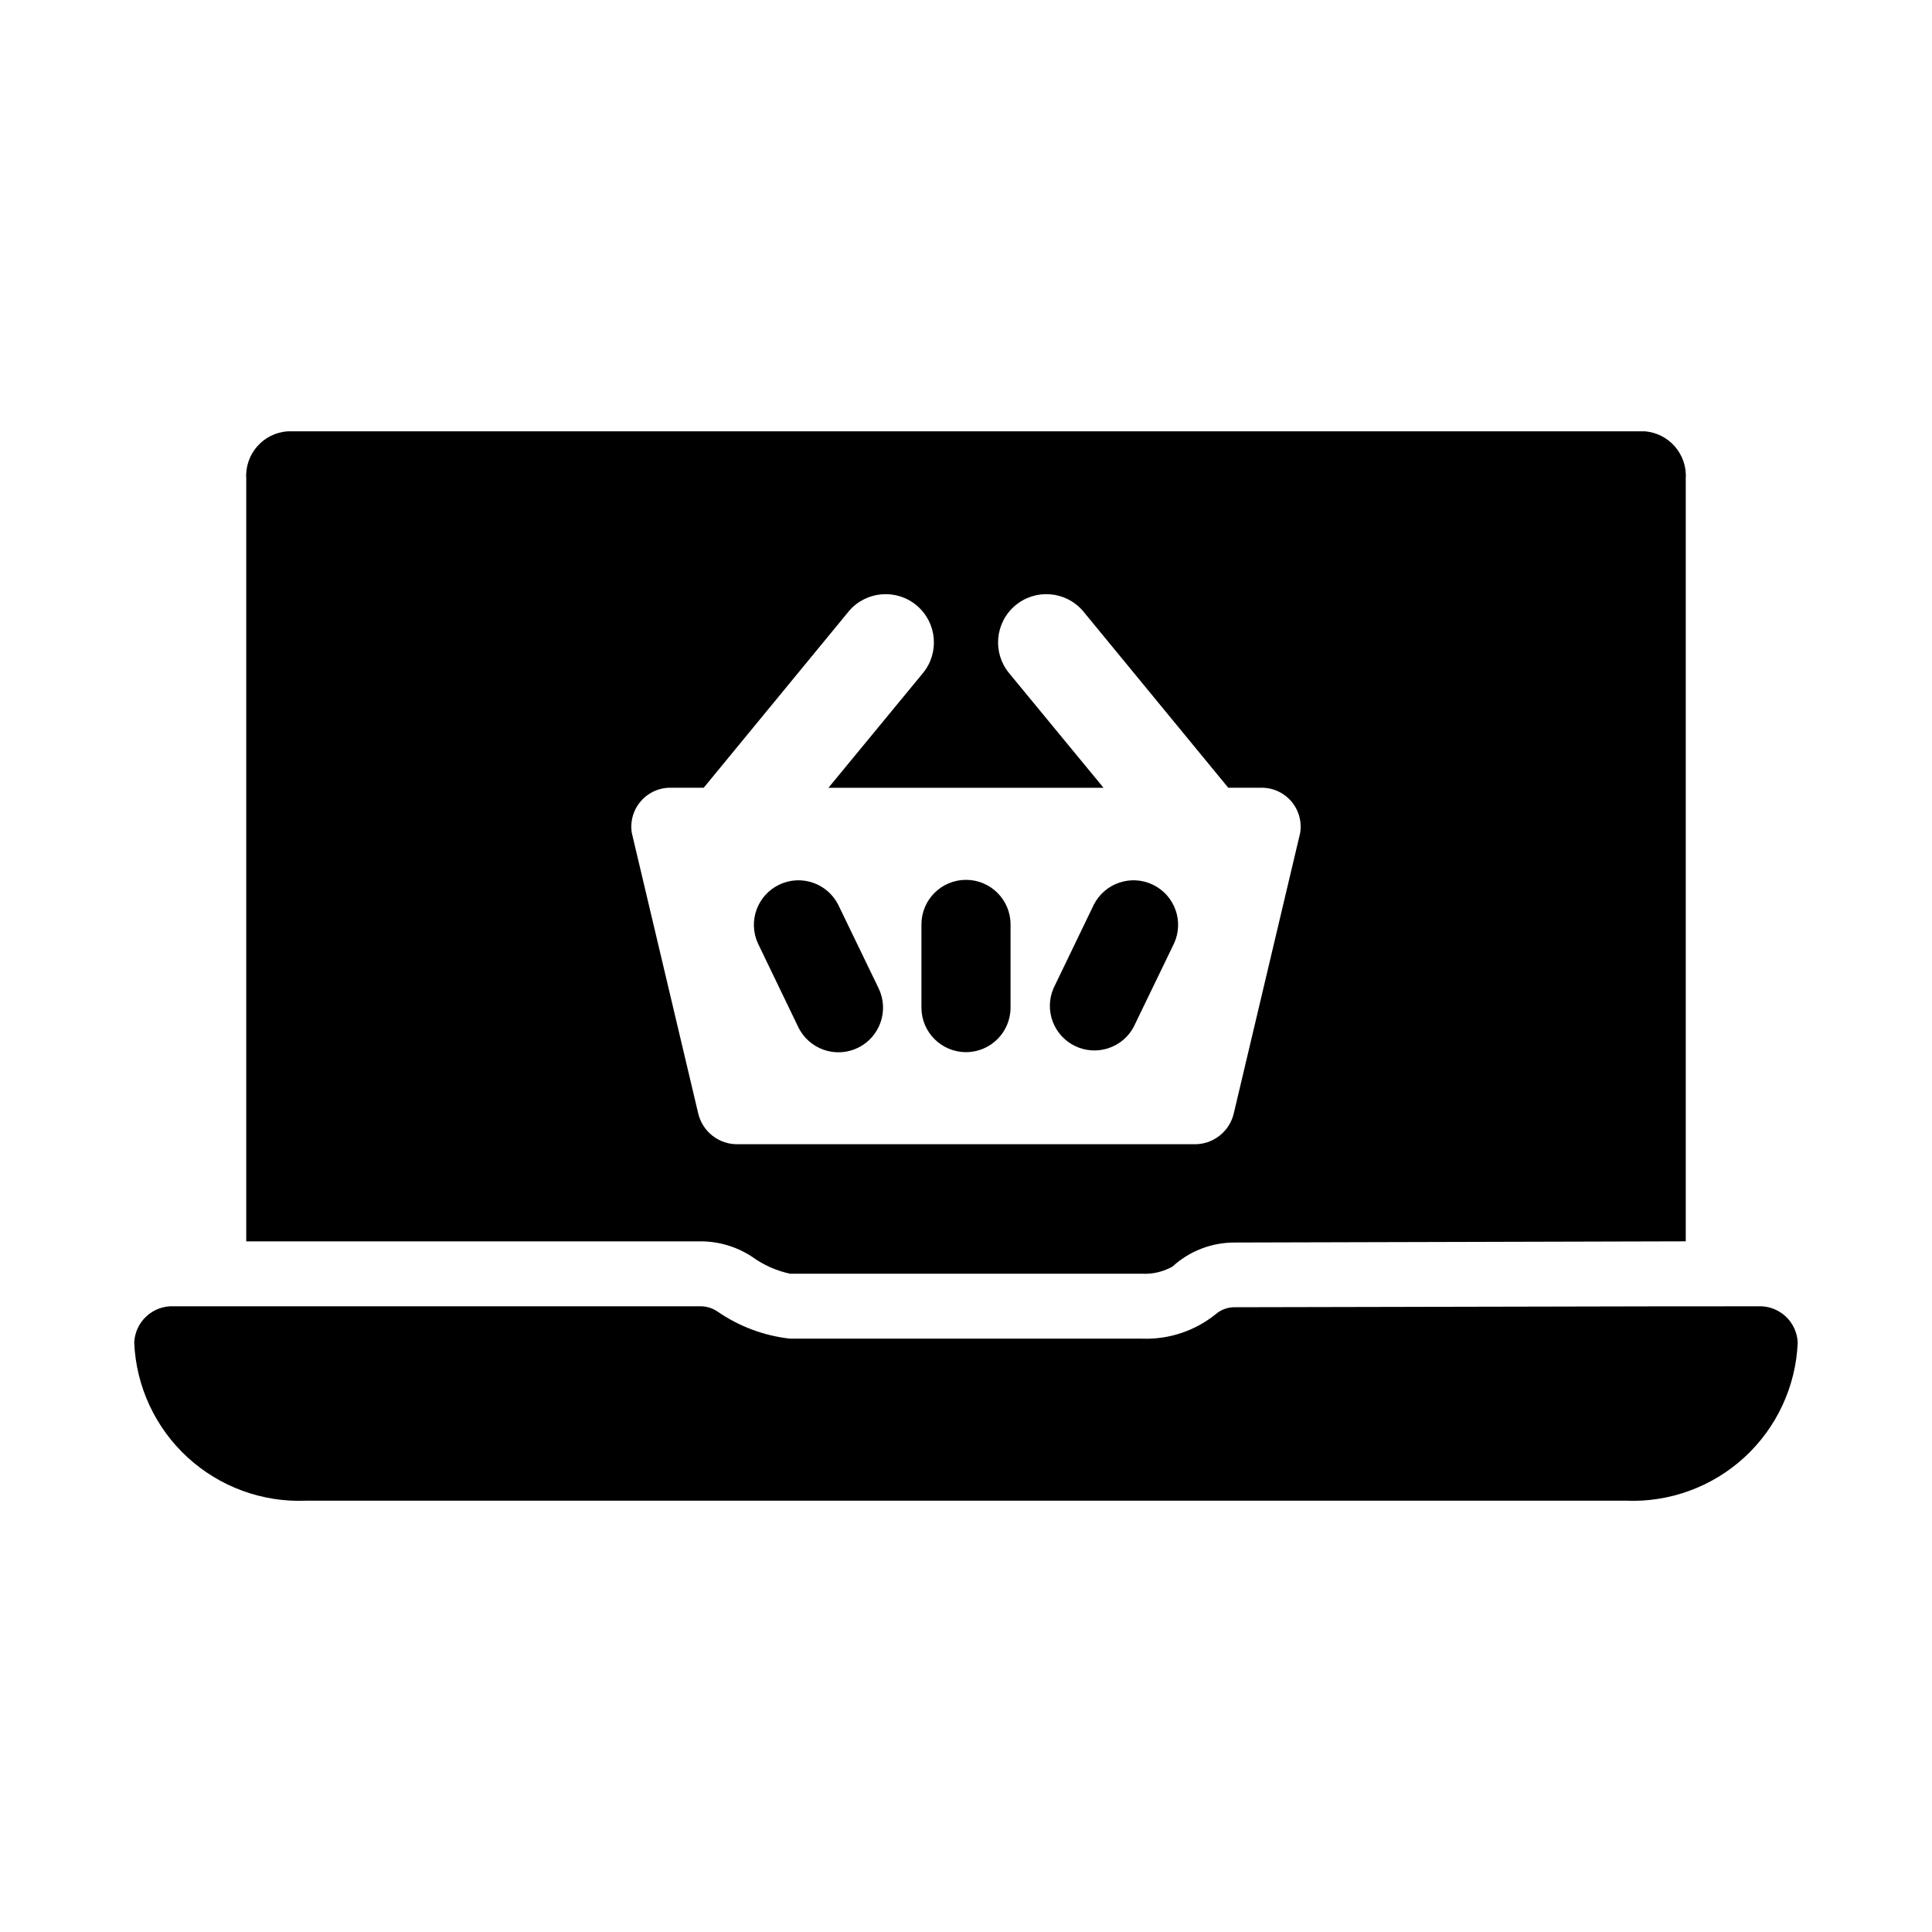
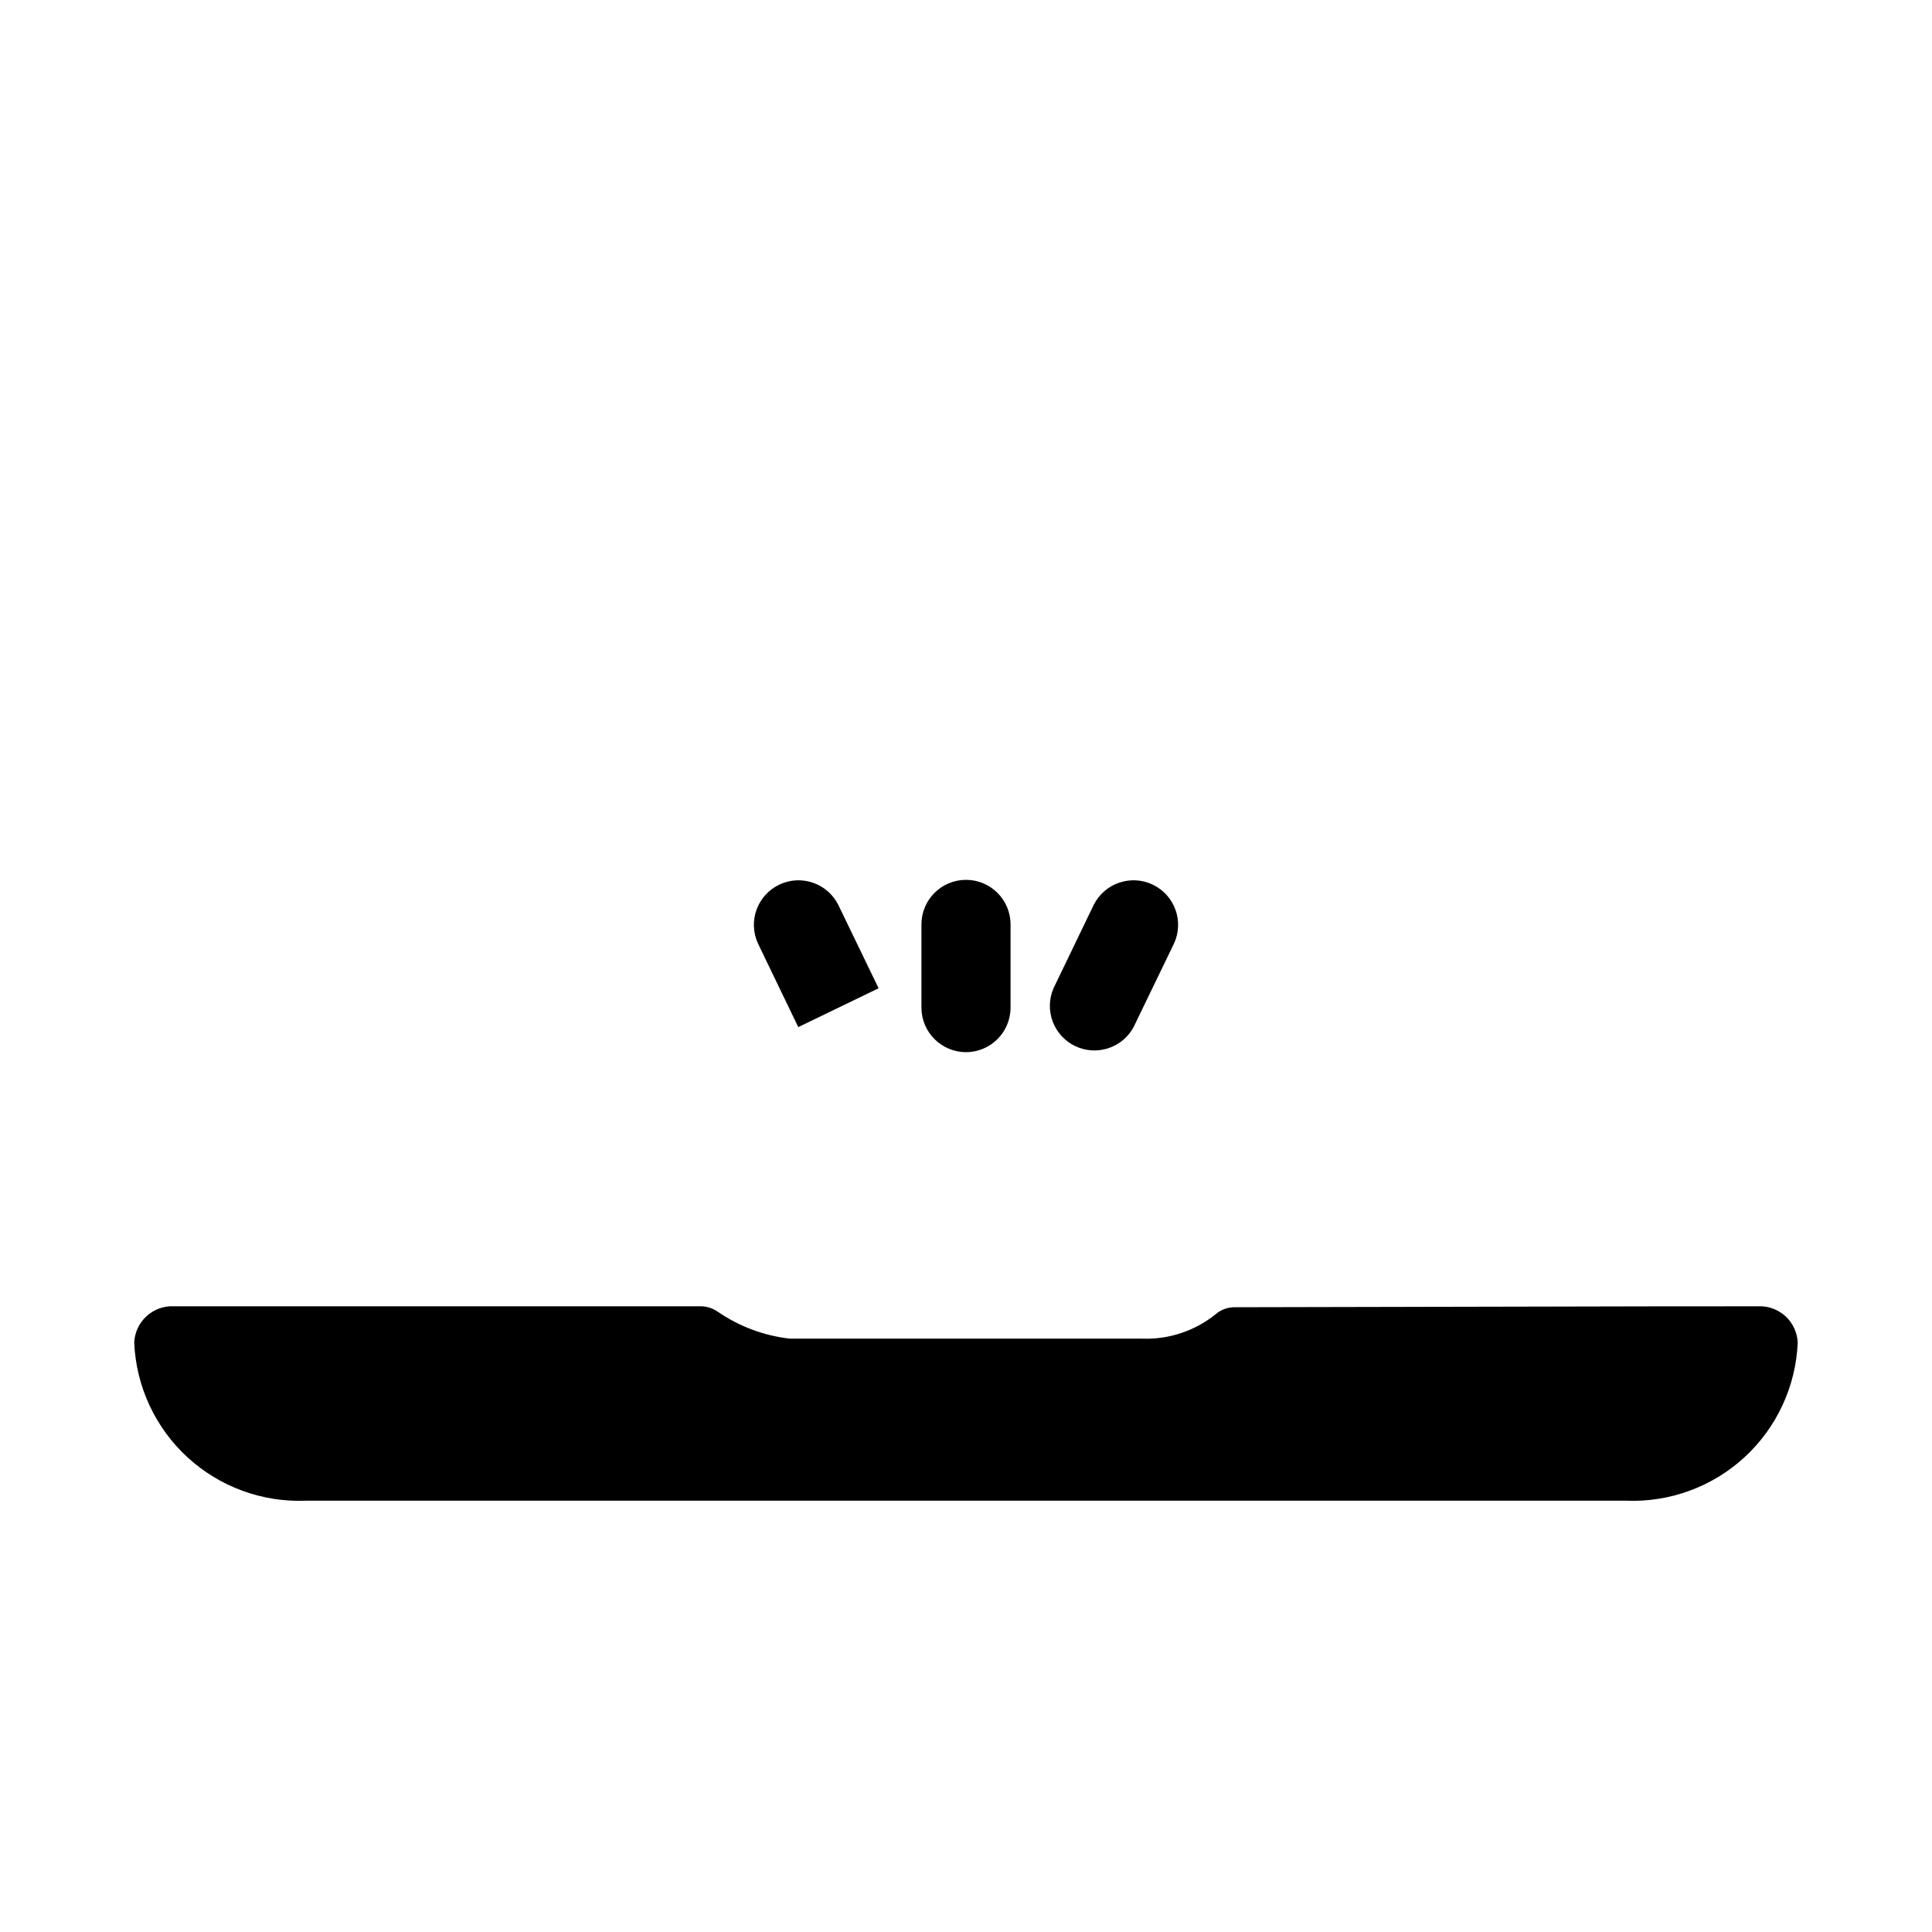
<svg xmlns="http://www.w3.org/2000/svg" fill="#000000" width="800px" height="800px" version="1.1" viewBox="144 144 512 512">
  <g>
    <path d="m388.19 411.02v-22.043c0-6.519 5.285-11.809 11.809-11.809 6.519 0 11.805 5.289 11.805 11.809v22.043c0 6.519-5.285 11.809-11.805 11.809-6.523 0-11.809-5.289-11.809-11.809z" />
-     <path d="m355.55 416.19-10.652-22.098c-2.731-5.852-0.258-12.809 5.555-15.625 5.812-2.812 12.805-0.434 15.699 5.336l10.684 22.098c2.84 5.879 0.379 12.945-5.5 15.789-5.879 2.84-12.945 0.379-15.785-5.5z" />
+     <path d="m355.55 416.19-10.652-22.098c-2.731-5.852-0.258-12.809 5.555-15.625 5.812-2.812 12.805-0.434 15.699 5.336l10.684 22.098z" />
    <path d="m423.19 405.9 10.656-22.098c2.894-5.769 9.891-8.148 15.699-5.336 5.812 2.816 8.289 9.773 5.555 15.625l-10.684 22.098h0.004c-3.008 5.555-9.852 7.762-15.535 5.008-5.684-2.754-8.195-9.496-5.695-15.297z" />
-     <path d="m579.72 258.3h-359.44c-6.496 0.422-11.426 6.019-11.023 12.52v202.15h120.45c4.84 0.008 9.574 1.434 13.617 4.094 3.008 2.18 6.441 3.711 10.074 4.484h93.207c2.828 0.152 5.637-0.504 8.109-1.887 4.527-4.148 10.465-6.43 16.609-6.379l119.42-0.316v-202.15c0.402-6.5-4.527-12.098-11.02-12.52zm-91.16 106.43-17.555 74.156c-1.086 5-5.59 8.512-10.707 8.344h-120.6c-5.113 0.168-9.617-3.344-10.707-8.344l-17.555-74.156c-0.492-3.062 0.414-6.184 2.477-8.504 2.059-2.32 5.051-3.59 8.152-3.461h8.422l38.574-46.918c4.594-5.273 12.574-5.879 17.91-1.359 5.336 4.523 6.055 12.492 1.613 17.891l-25.035 30.387h72.895l-25.031-30.387c-4.445-5.398-3.727-13.367 1.609-17.891 5.34-4.519 13.316-3.914 17.914 1.359l38.57 46.918h8.422c3.102-0.129 6.094 1.141 8.156 3.461 2.059 2.32 2.969 5.441 2.473 8.504z" />
    <path d="m620.41 499.79v0.086c-0.504 11.578-5.582 22.484-14.113 30.324-8.535 7.84-19.832 11.977-31.41 11.5h-349.79c-11.578 0.477-22.875-3.66-31.41-11.5-8.531-7.84-13.609-18.746-14.113-30.324v-0.086c0.113-2.672 1.285-5.184 3.258-6.988s4.582-2.75 7.25-2.625h139.63c1.57 0.02 3.102 0.496 4.406 1.371 5.719 3.961 12.332 6.438 19.246 7.211h93.254c7.062 0.266 13.984-2.019 19.5-6.441 1.449-1.27 3.328-1.945 5.258-1.887 137.48-0.293 113.73-0.25 138.55-0.25v-0.004c2.664-0.117 5.269 0.832 7.234 2.633 1.969 1.805 3.137 4.312 3.25 6.981z" />
  </g>
</svg>